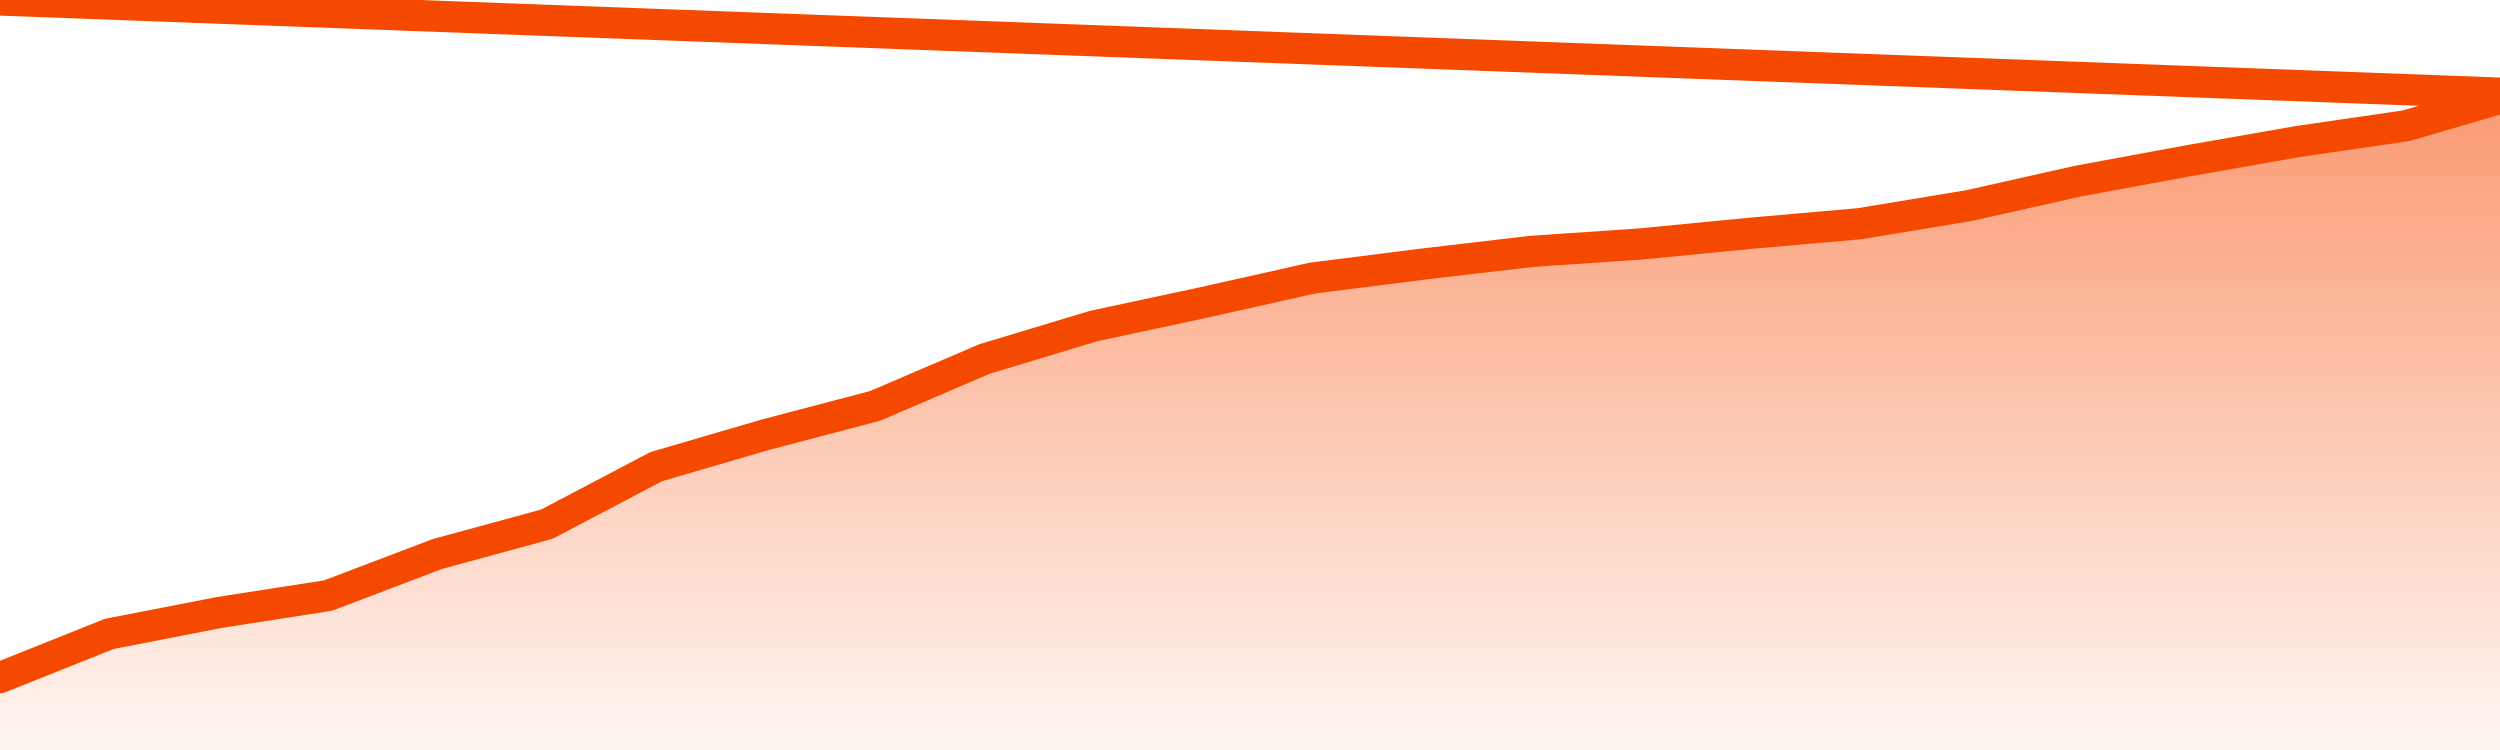
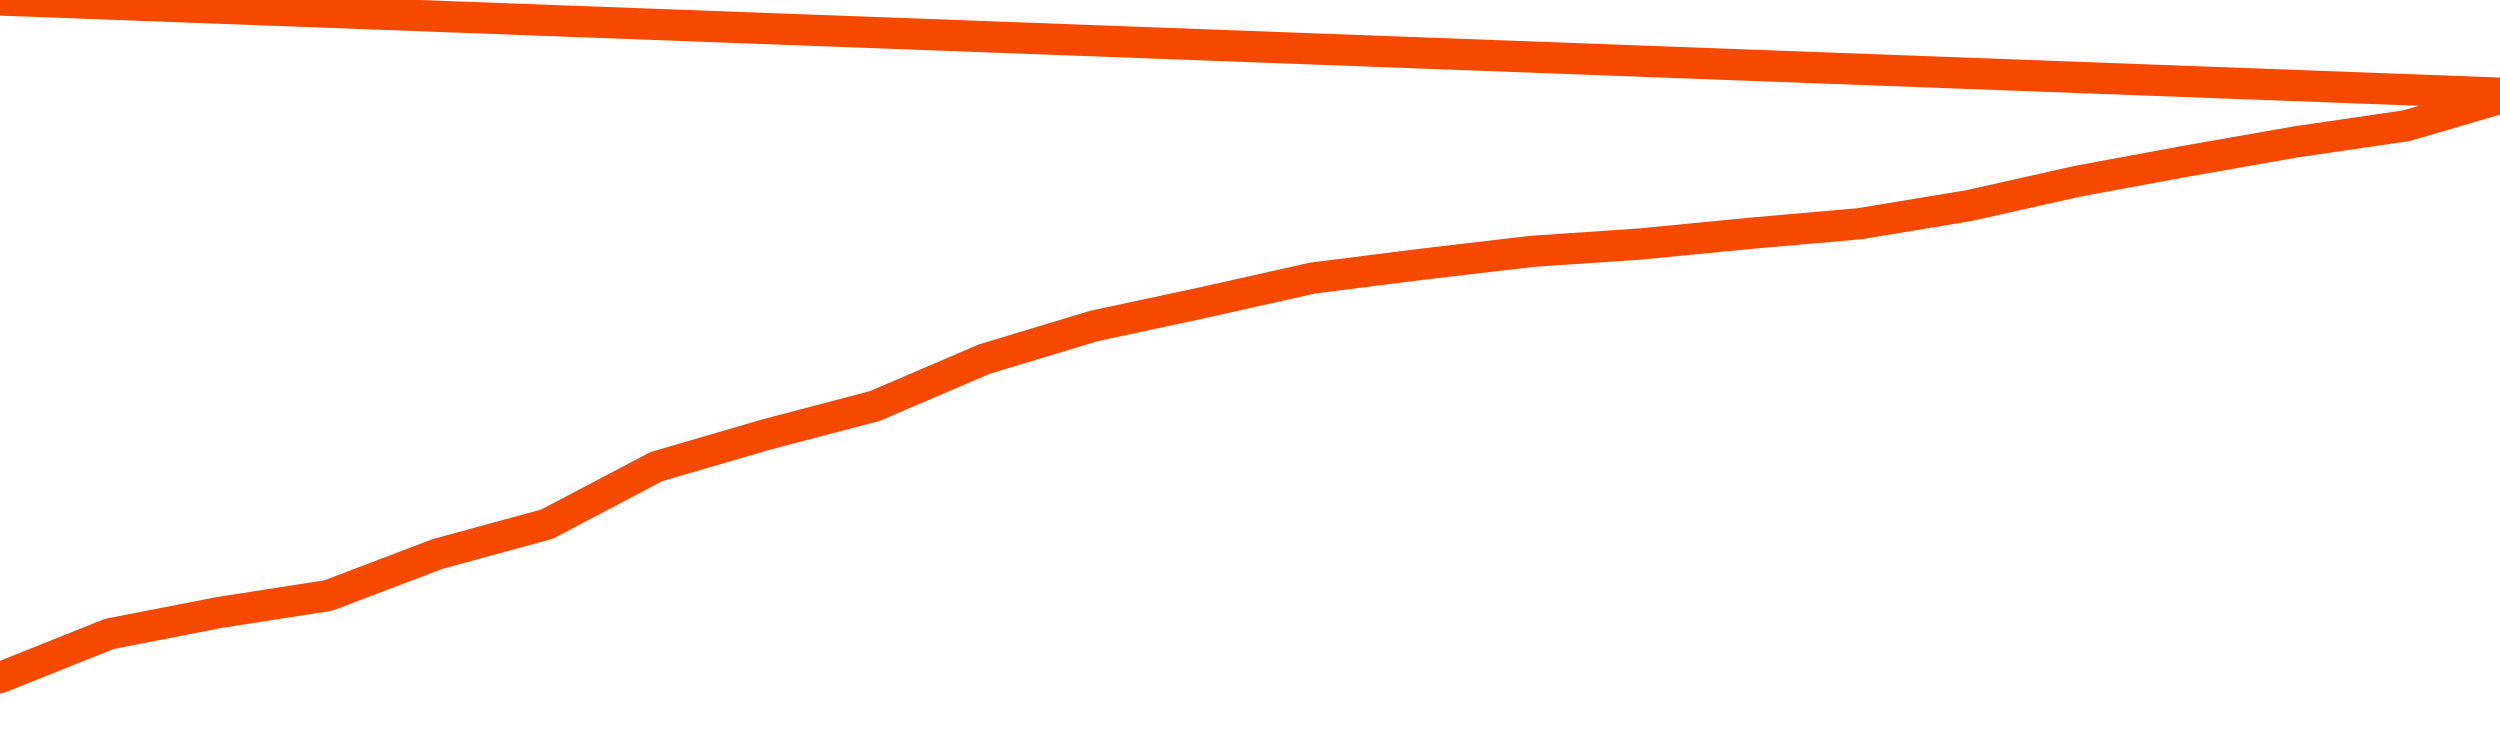
<svg xmlns="http://www.w3.org/2000/svg" version="1.1" width="80" height="24" viewBox="0 0 80 24">
  <defs>
    <linearGradient x1=".5" x2=".5" y2="1" id="gradient">
      <stop offset="0" stop-color="#F64900" />
      <stop offset="1" stop-color="#f64900" stop-opacity="0" />
    </linearGradient>
  </defs>
-   <path fill="url(#gradient)" fill-opacity="0.56" stroke="none" d="M 0,26 0.0,21.682 3.5,20.284 7.0,19.602 10.5,19.057 14.0,17.727 17.5,16.773 21.0,14.932 24.5,13.909 28.0,12.989 31.5,11.489 35.0,10.432 38.5,9.682 42.0,8.898 45.5,8.455 49.0,8.045 52.5,7.807 56.0,7.466 59.5,7.159 63.0,6.58 66.5,5.795 70.0,5.148 73.5,4.534 77.0,4.023 80.5,3.0 82,26 Z" />
  <path fill="none" stroke="#F64900" stroke-width="1" stroke-linejoin="round" stroke-linecap="round" d="M 0.0,21.682 3.5,20.284 7.0,19.602 10.5,19.057 14.0,17.727 17.5,16.773 21.0,14.932 24.5,13.909 28.0,12.989 31.5,11.489 35.0,10.432 38.5,9.682 42.0,8.898 45.5,8.455 49.0,8.045 52.5,7.807 56.0,7.466 59.5,7.159 63.0,6.58 66.5,5.795 70.0,5.148 73.5,4.534 77.0,4.023 80.5,3.0.join(' ') }" />
</svg>